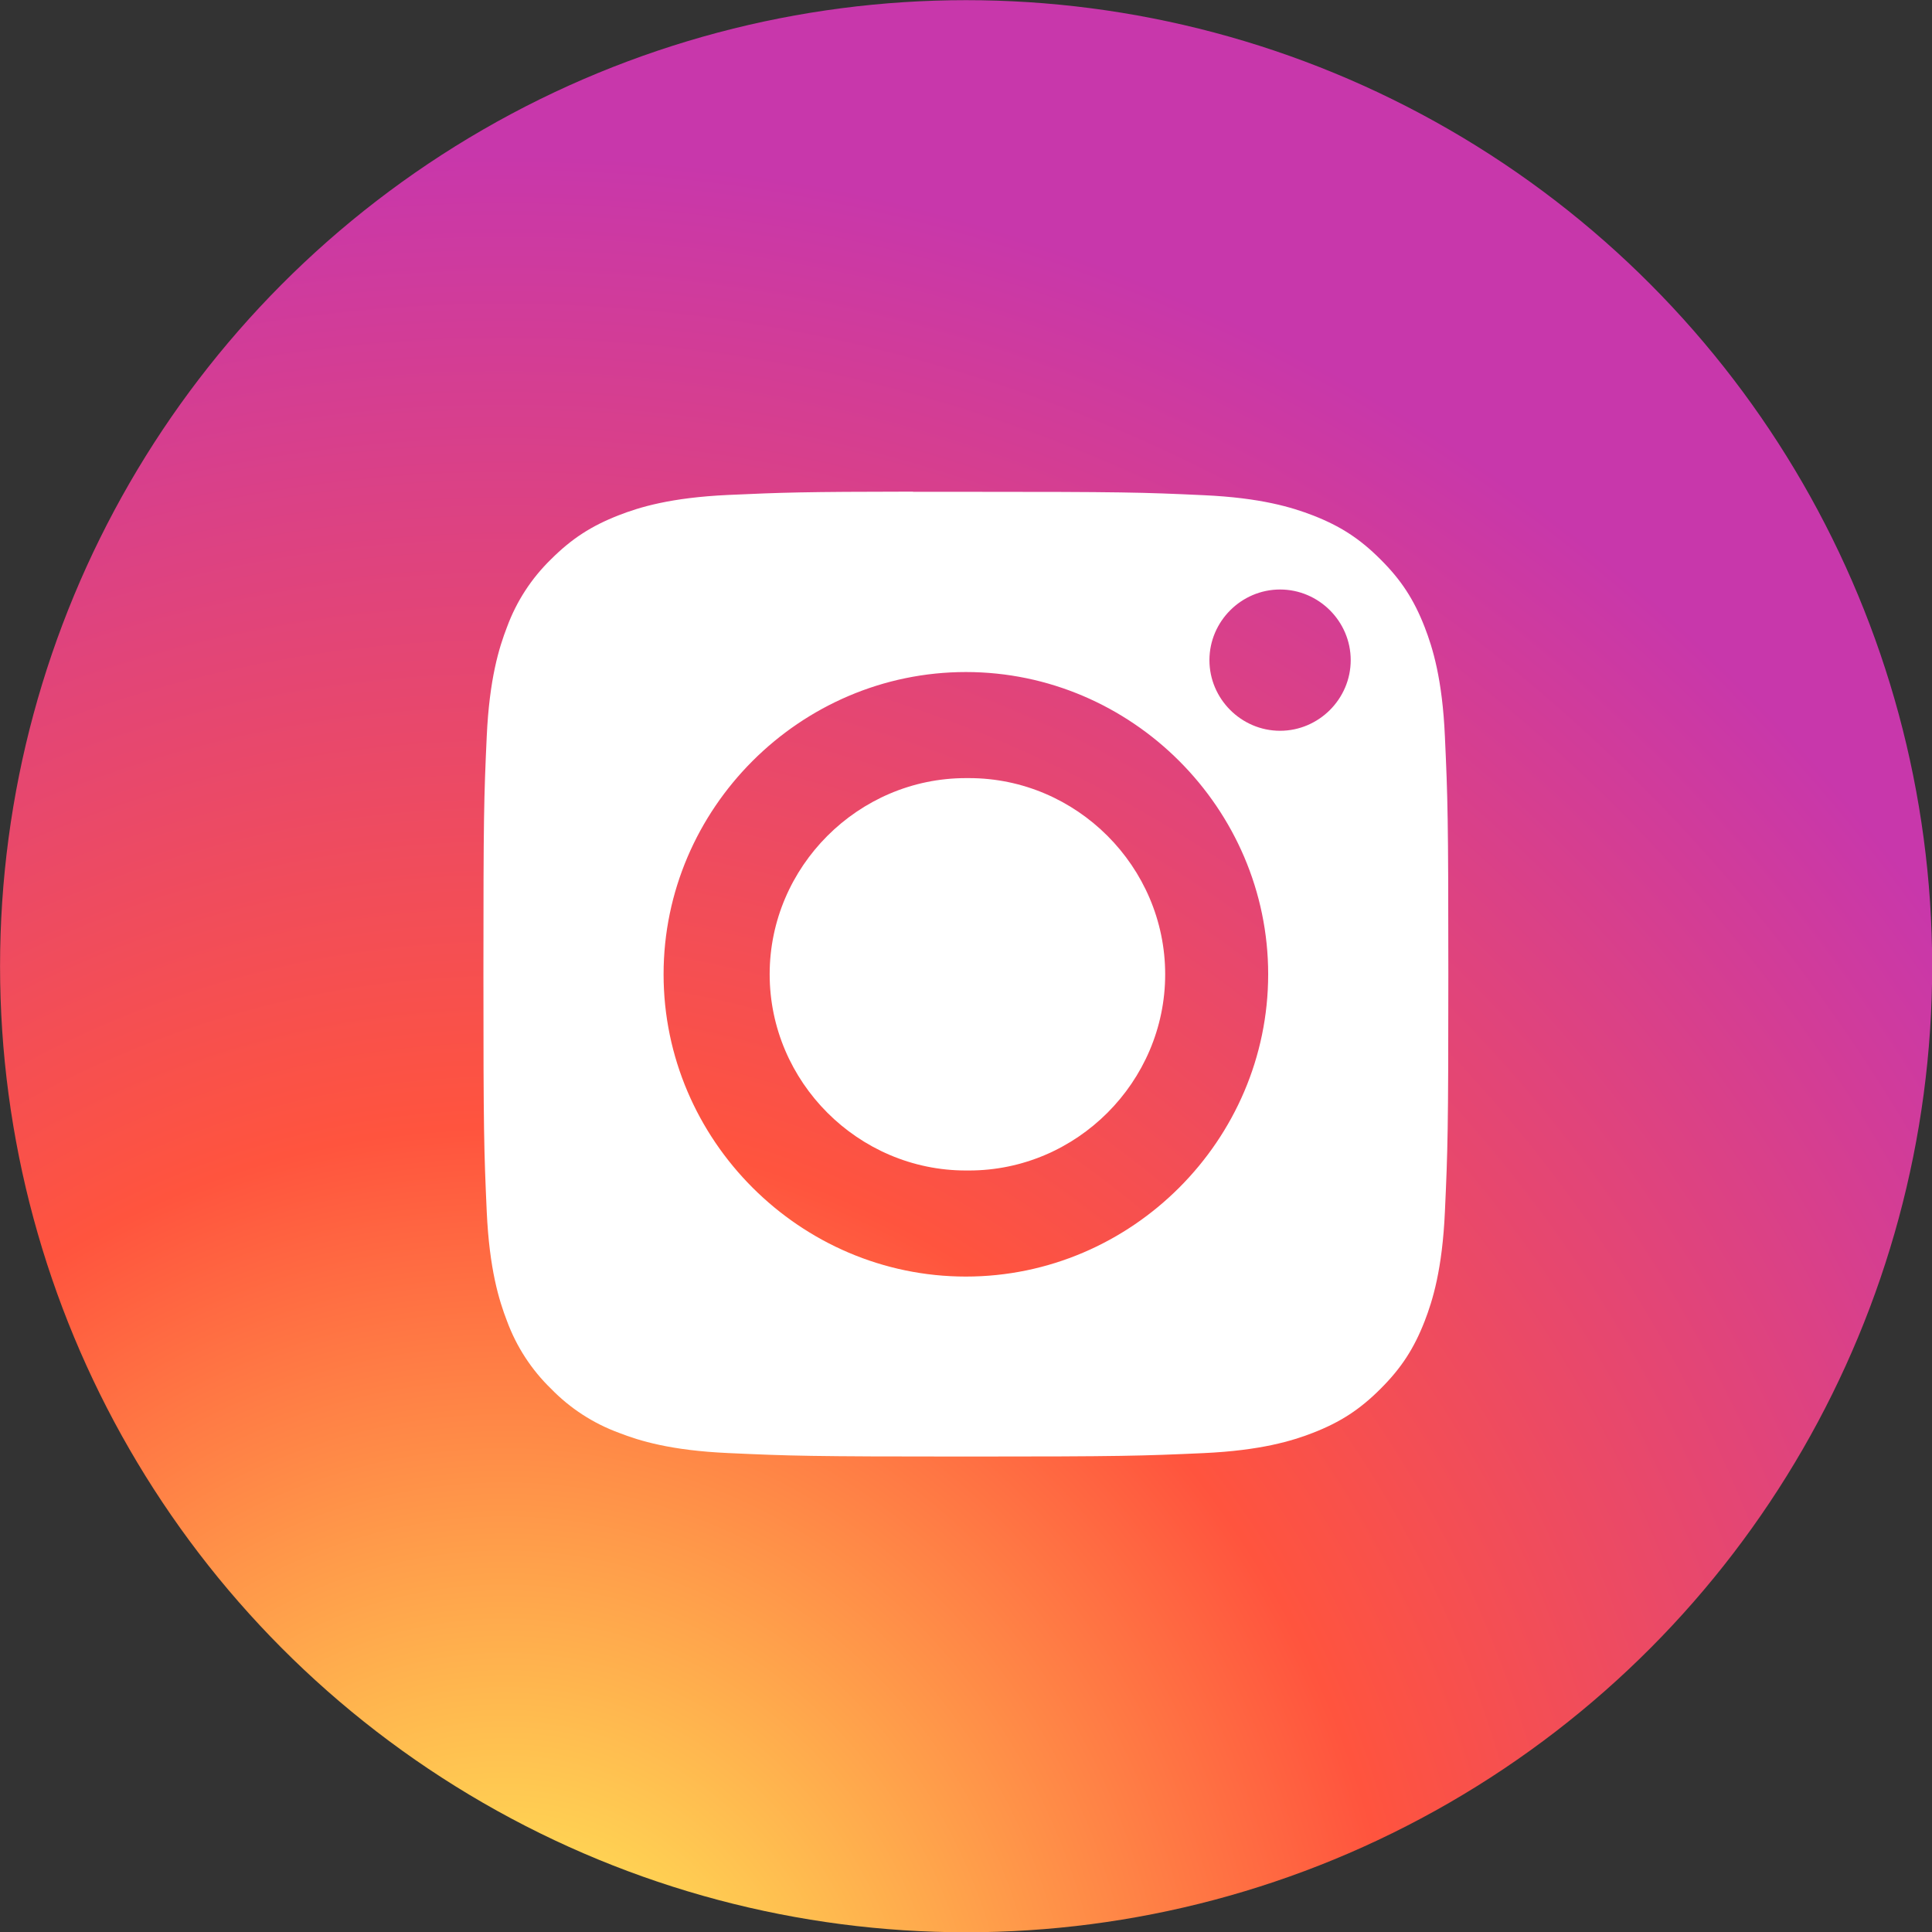
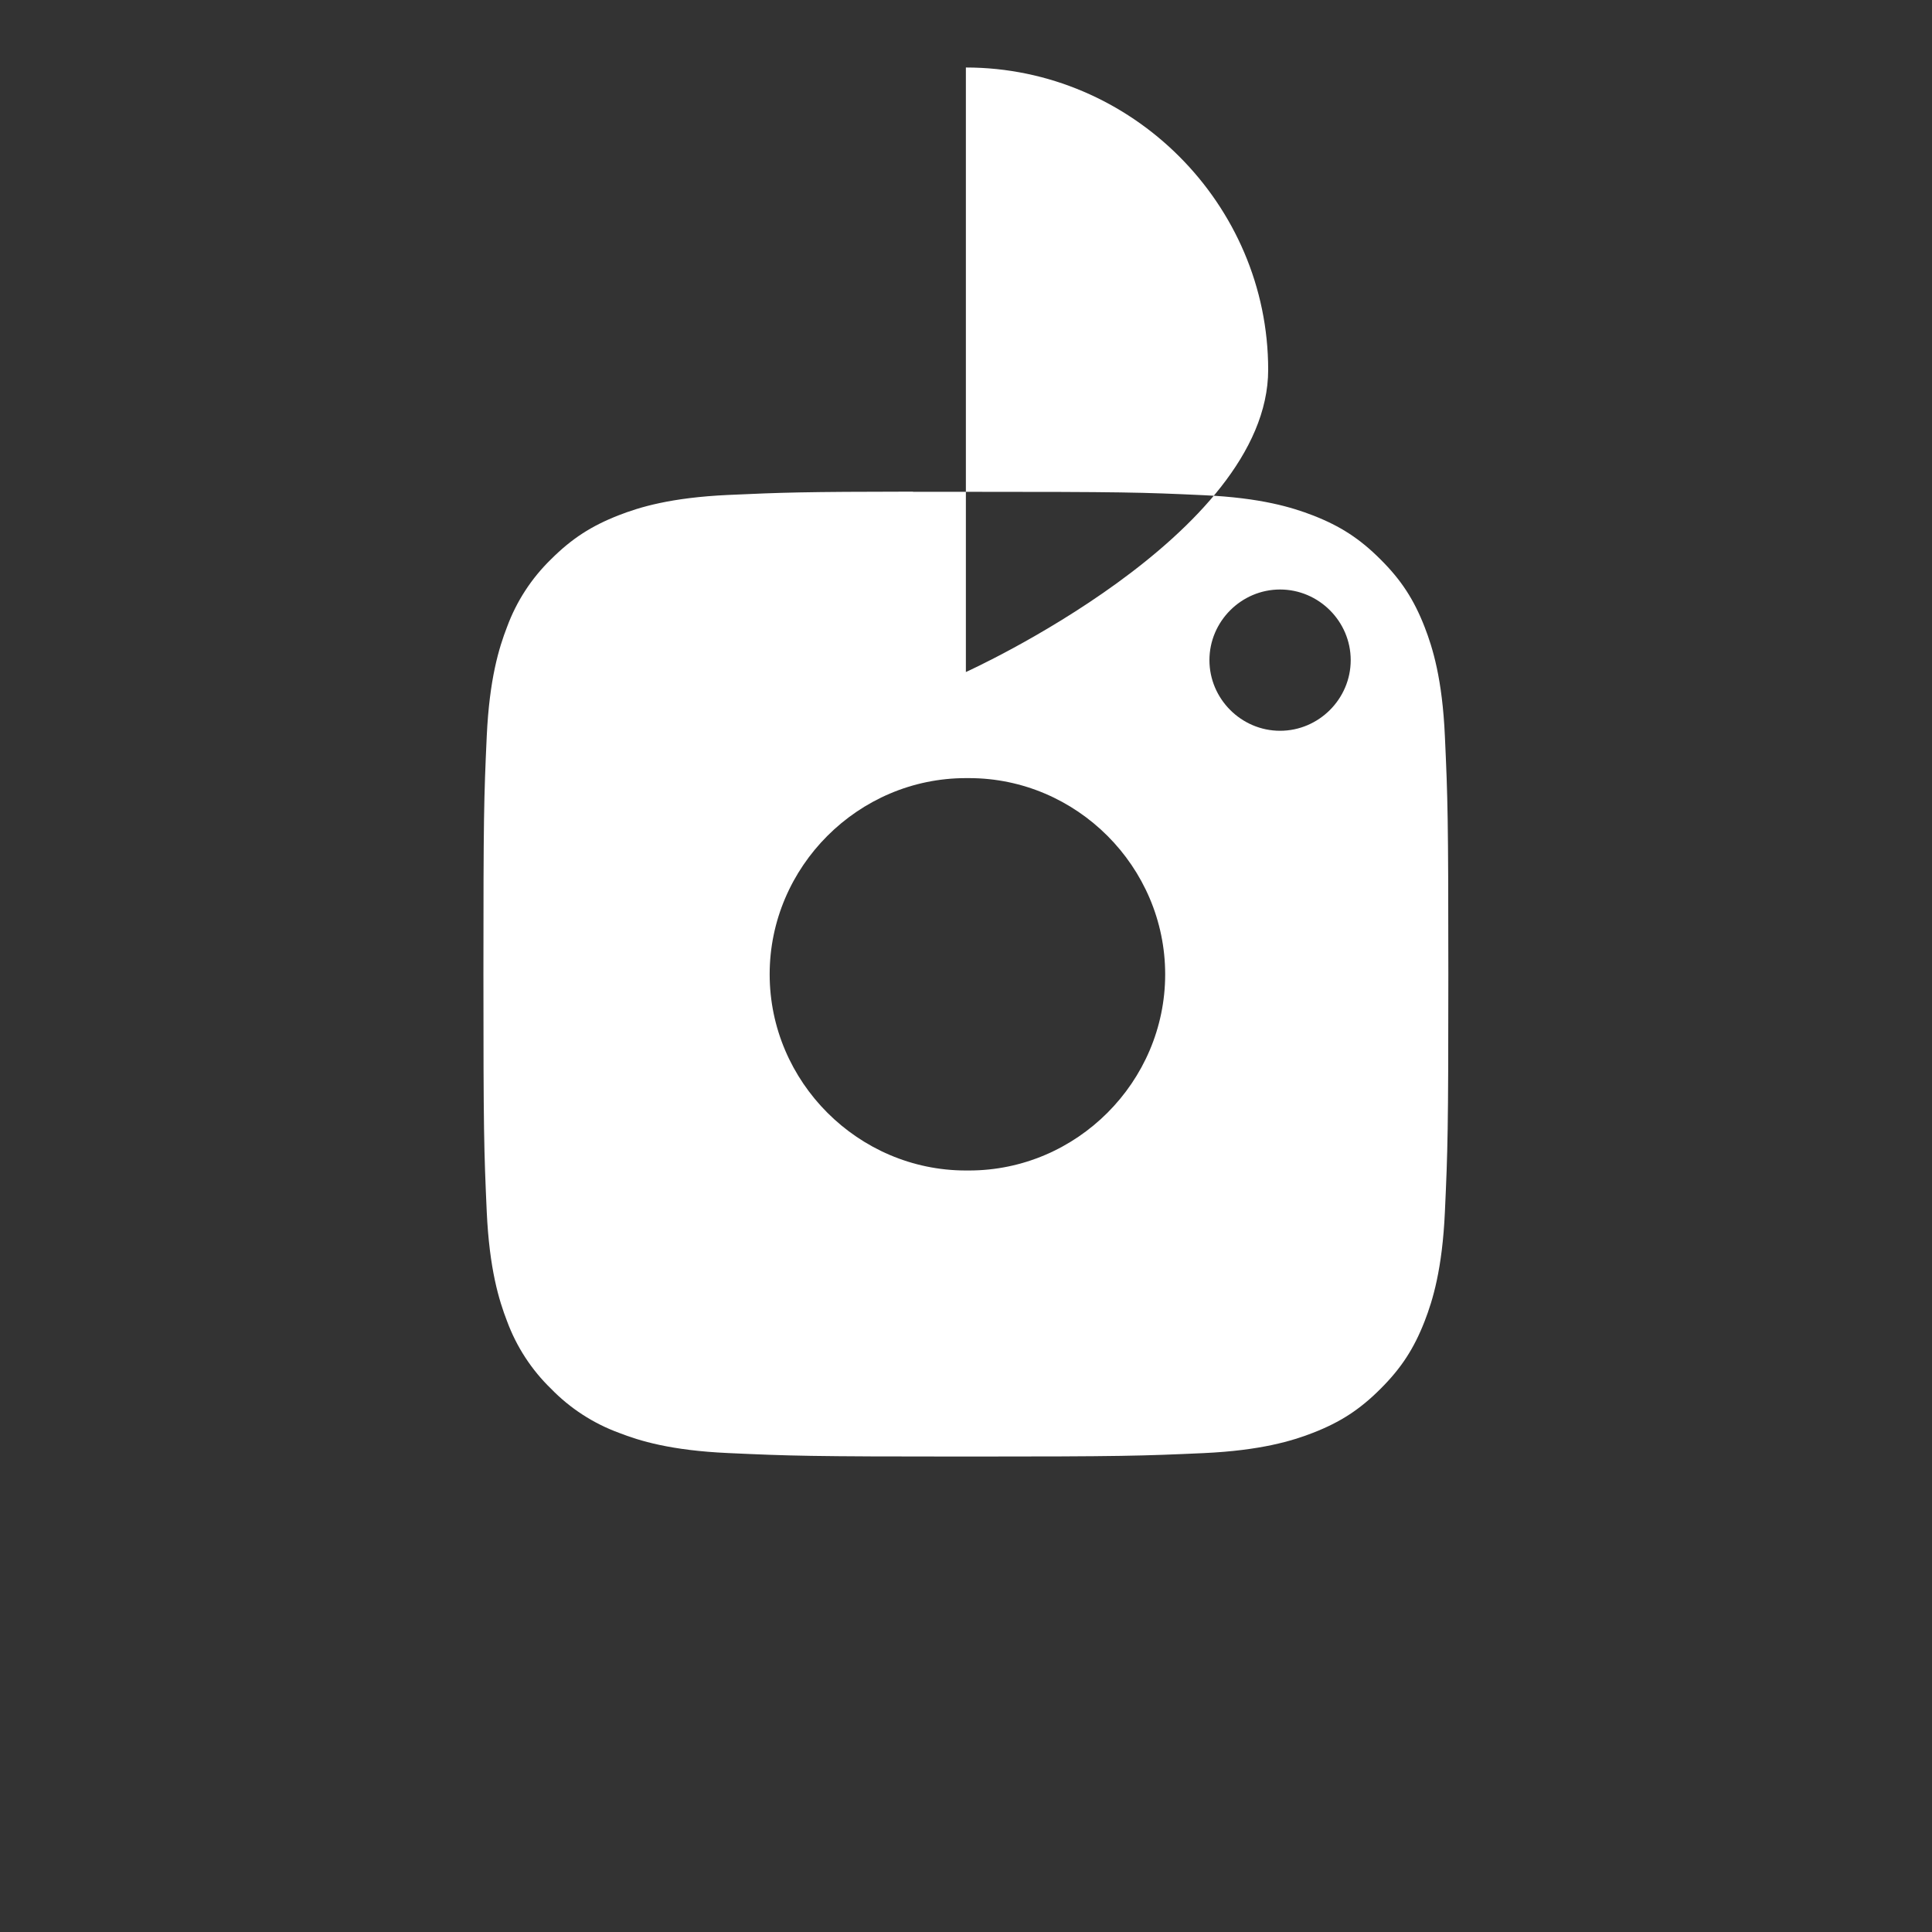
<svg xmlns="http://www.w3.org/2000/svg" clip-rule="evenodd" fill-rule="evenodd" stroke-linejoin="round" stroke-miterlimit="2" viewBox="0 0 32 32">
  <rect x="0" y="0" width="32" height="32" fill="#333333" stroke="none" />
  <radialGradient id="a" cx="0" cy="0" gradientTransform="matrix(0 -20.397 18.971 0 9.025 26.392)" gradientUnits="userSpaceOnUse" r="1">
    <stop offset="0" stop-color="#fd5" />
    <stop offset=".1" stop-color="#fd5" />
    <stop offset=".5" stop-color="#ff543e" />
    <stop offset="1" stop-color="#c837ab" />
  </radialGradient>
-   <circle cx="13.87" cy="14.511" fill="url(#a)" r="10.29" transform="matrix(1.555 0 0 1.555 -5.566 -6.561)" />
-   <path d="m15.123 8.146h.875c2.603 0 2.911.008 3.939.056.95.043 1.466.202 1.81.335.455.177.779.388 1.12.73.342.34.553.665.73 1.12.133.343.293.859.335 1.81.047 1.028.057 1.337.057 3.938 0 2.602-.01 2.91-.057 3.938-.043.95-.202 1.466-.335 1.809-.177.455-.388.779-.73 1.12-.341.342-.665.553-1.12.73-.343.133-.86.292-1.81.336-1.028.046-1.336.057-3.939.057s-2.911-.011-3.94-.058c-.949-.043-1.466-.202-1.809-.336-.424-.156-.807-.405-1.122-.729-.324-.314-.573-.697-.729-1.12-.133-.344-.292-.859-.336-1.81-.046-1.027-.055-1.337-.055-3.94 0-2.602.008-2.909.055-3.938.044-.95.203-1.466.336-1.809.156-.424.405-.807.729-1.122.342-.341.667-.552 1.122-.729.343-.134.86-.292 1.809-.336.9-.041 1.248-.053 3.065-.055zm.875 2.985c-2.747 0-5.007 2.26-5.007 5.006 0 2.747 2.26 5.007 5.007 5.007s5.007-2.26 5.007-5.007c0-2.746-2.26-5.006-5.007-5.006zm0 1.757h.052c1.783 0 3.249 1.467 3.249 3.25 0 1.782-1.466 3.249-3.249 3.249-.017 0-.035 0-.052 0-1.783 0-3.25-1.467-3.25-3.25 0-1.782 1.467-3.249 3.25-3.249zm5.204-3.124c-.642 0-1.17.528-1.17 1.17s.528 1.17 1.17 1.17 1.17-.528 1.17-1.17-.528-1.17-1.17-1.17z" fill="#fff" />
+   <path d="m15.123 8.146h.875c2.603 0 2.911.008 3.939.056.95.043 1.466.202 1.81.335.455.177.779.388 1.12.73.342.34.553.665.73 1.12.133.343.293.859.335 1.81.047 1.028.057 1.337.057 3.938 0 2.602-.01 2.91-.057 3.938-.043.95-.202 1.466-.335 1.809-.177.455-.388.779-.73 1.12-.341.342-.665.553-1.12.73-.343.133-.86.292-1.81.336-1.028.046-1.336.057-3.939.057s-2.911-.011-3.94-.058c-.949-.043-1.466-.202-1.809-.336-.424-.156-.807-.405-1.122-.729-.324-.314-.573-.697-.729-1.12-.133-.344-.292-.859-.336-1.81-.046-1.027-.055-1.337-.055-3.94 0-2.602.008-2.909.055-3.938.044-.95.203-1.466.336-1.809.156-.424.405-.807.729-1.122.342-.341.667-.552 1.122-.729.343-.134.86-.292 1.809-.336.9-.041 1.248-.053 3.065-.055zm.875 2.985s5.007-2.26 5.007-5.007c0-2.746-2.26-5.006-5.007-5.006zm0 1.757h.052c1.783 0 3.249 1.467 3.249 3.25 0 1.782-1.466 3.249-3.249 3.249-.017 0-.035 0-.052 0-1.783 0-3.25-1.467-3.25-3.25 0-1.782 1.467-3.249 3.25-3.249zm5.204-3.124c-.642 0-1.17.528-1.17 1.17s.528 1.17 1.17 1.17 1.17-.528 1.17-1.17-.528-1.17-1.17-1.17z" fill="#fff" />
</svg>